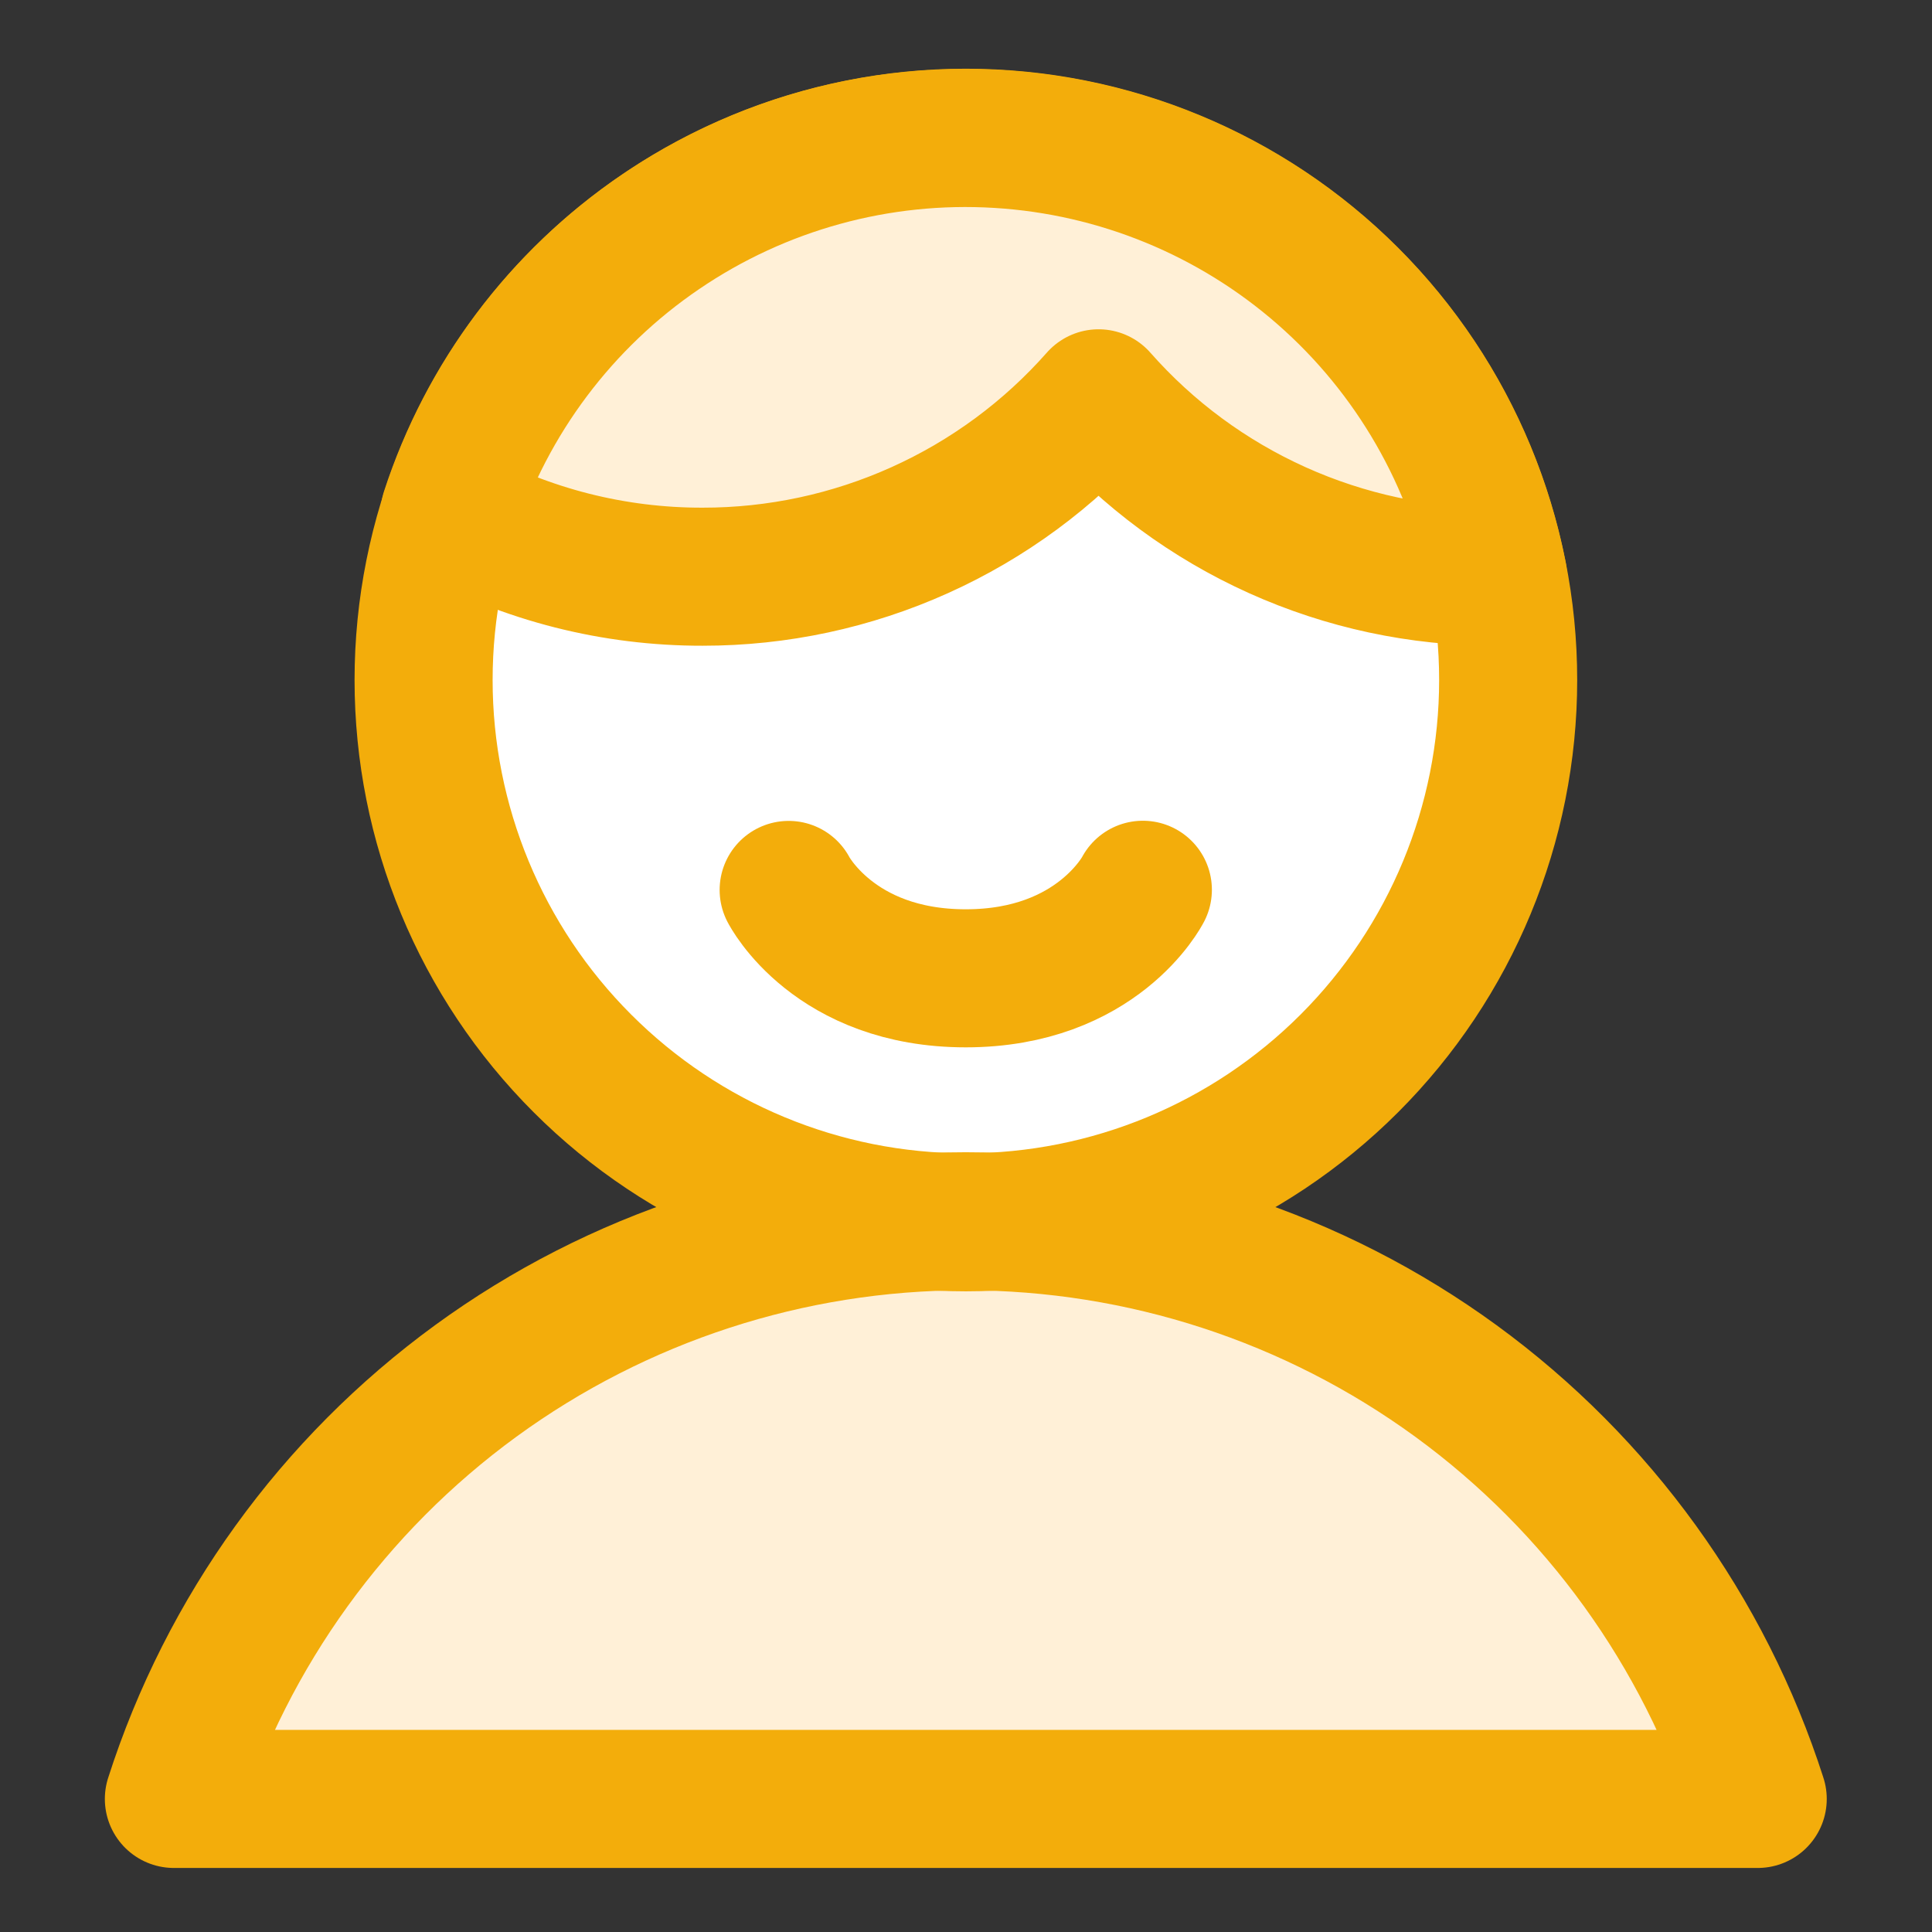
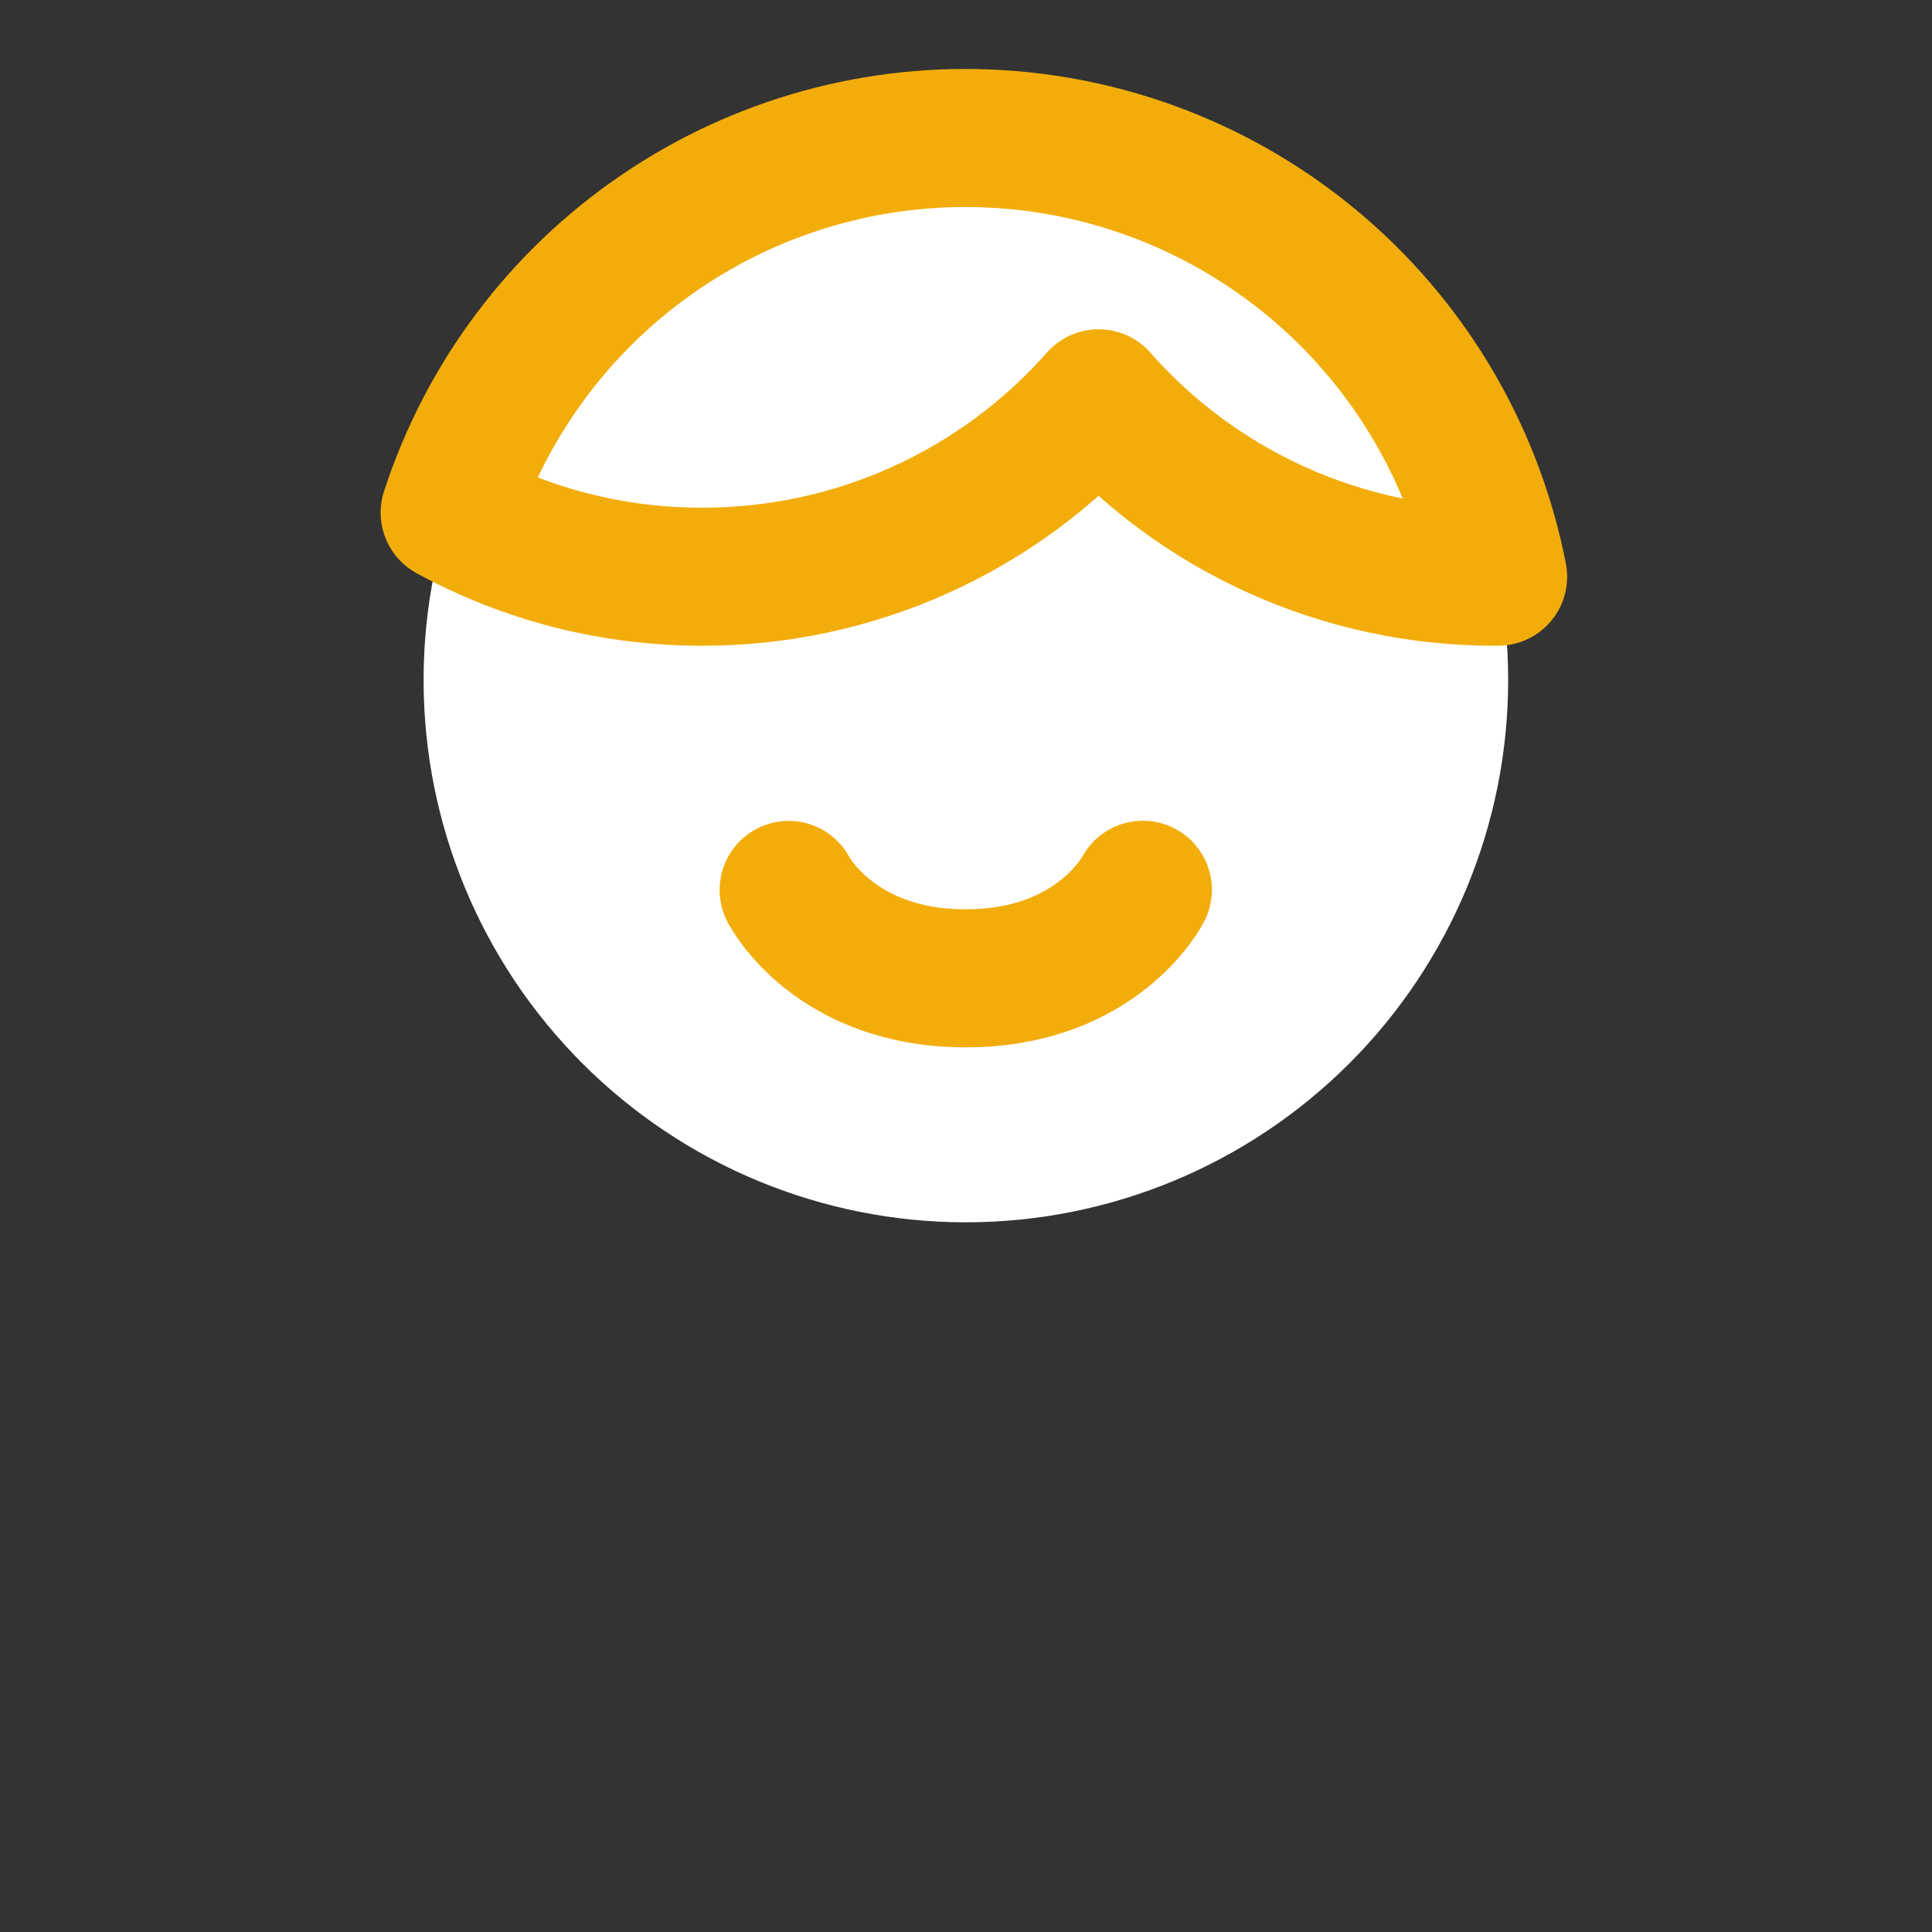
<svg xmlns="http://www.w3.org/2000/svg" width="24" height="24" viewBox="0 0 24 24" fill="none">
  <rect x="0" y="0" width="24" height="24" fill="#333333" stroke="none" />
  <path d="M11.998 15.184C13.785 15.184 15.498 14.474 16.762 13.21C18.025 11.947 18.735 10.234 18.735 8.447C18.735 6.661 18.025 4.947 16.762 3.684C15.498 2.42 13.785 1.711 11.998 1.711C10.211 1.711 8.498 2.42 7.235 3.684C5.971 4.947 5.262 6.661 5.262 8.447C5.262 10.234 5.971 11.947 7.235 13.21C8.498 14.474 10.211 15.184 11.998 15.184Z" fill="white" />
-   <path d="M21.835 22.347C21.166 20.263 19.854 18.445 18.086 17.155C16.318 15.866 14.186 15.171 11.997 15.171C9.809 15.171 7.677 15.866 5.909 17.155C4.141 18.445 2.828 20.263 2.16 22.347H21.835Z" fill="#FFF0D7" />
-   <path d="M21.835 22.347C21.166 20.263 19.854 18.445 18.086 17.155C16.318 15.866 14.186 15.171 11.997 15.171C9.809 15.171 7.677 15.866 5.909 17.155C4.141 18.445 2.828 20.263 2.16 22.347H21.835Z" stroke="#F3AD0B" stroke-width="1.715" stroke-linecap="round" stroke-linejoin="round" />
-   <path d="M11.998 15.184C13.785 15.184 15.498 14.474 16.762 13.21C18.025 11.947 18.735 10.234 18.735 8.447C18.735 6.661 18.025 4.947 16.762 3.684C15.498 2.42 13.785 1.711 11.998 1.711C10.211 1.711 8.498 2.42 7.235 3.684C5.971 4.947 5.262 6.661 5.262 8.447C5.262 10.234 5.971 11.947 7.235 13.21C8.498 14.474 10.211 15.184 11.998 15.184Z" stroke="#F3AD0B" stroke-width="1.715" stroke-linecap="round" stroke-linejoin="round" />
  <path d="M14.197 11.053C14.197 11.053 13.636 12.153 11.997 12.153C10.357 12.153 9.797 11.055 9.797 11.055" stroke="#F3AD0B" stroke-width="1.715" stroke-linecap="round" stroke-linejoin="round" />
-   <path d="M18.61 7.164H18.565C17.635 7.165 16.715 6.968 15.867 6.586C15.019 6.204 14.262 5.646 13.647 4.948C13.031 5.646 12.274 6.204 11.425 6.586C10.577 6.968 9.657 7.165 8.727 7.164C7.629 7.166 6.549 6.893 5.586 6.368C6.048 4.948 6.968 3.722 8.203 2.882C9.437 2.042 10.915 1.635 12.406 1.727C13.896 1.818 15.314 2.401 16.437 3.385C17.56 4.369 18.324 5.699 18.61 7.164Z" fill="#FFF0D7" />
  <path d="M18.61 7.164H18.565C17.635 7.165 16.715 6.968 15.867 6.586C15.019 6.204 14.262 5.646 13.647 4.948C13.031 5.646 12.274 6.204 11.425 6.586C10.577 6.968 9.657 7.165 8.727 7.164C7.629 7.166 6.549 6.893 5.586 6.368C6.048 4.948 6.968 3.722 8.203 2.882C9.437 2.042 10.915 1.635 12.406 1.727C13.896 1.818 15.314 2.401 16.437 3.385C17.56 4.369 18.324 5.699 18.61 7.164Z" stroke="#F3AD0B" stroke-width="1.715" stroke-linecap="round" stroke-linejoin="round" />
</svg>